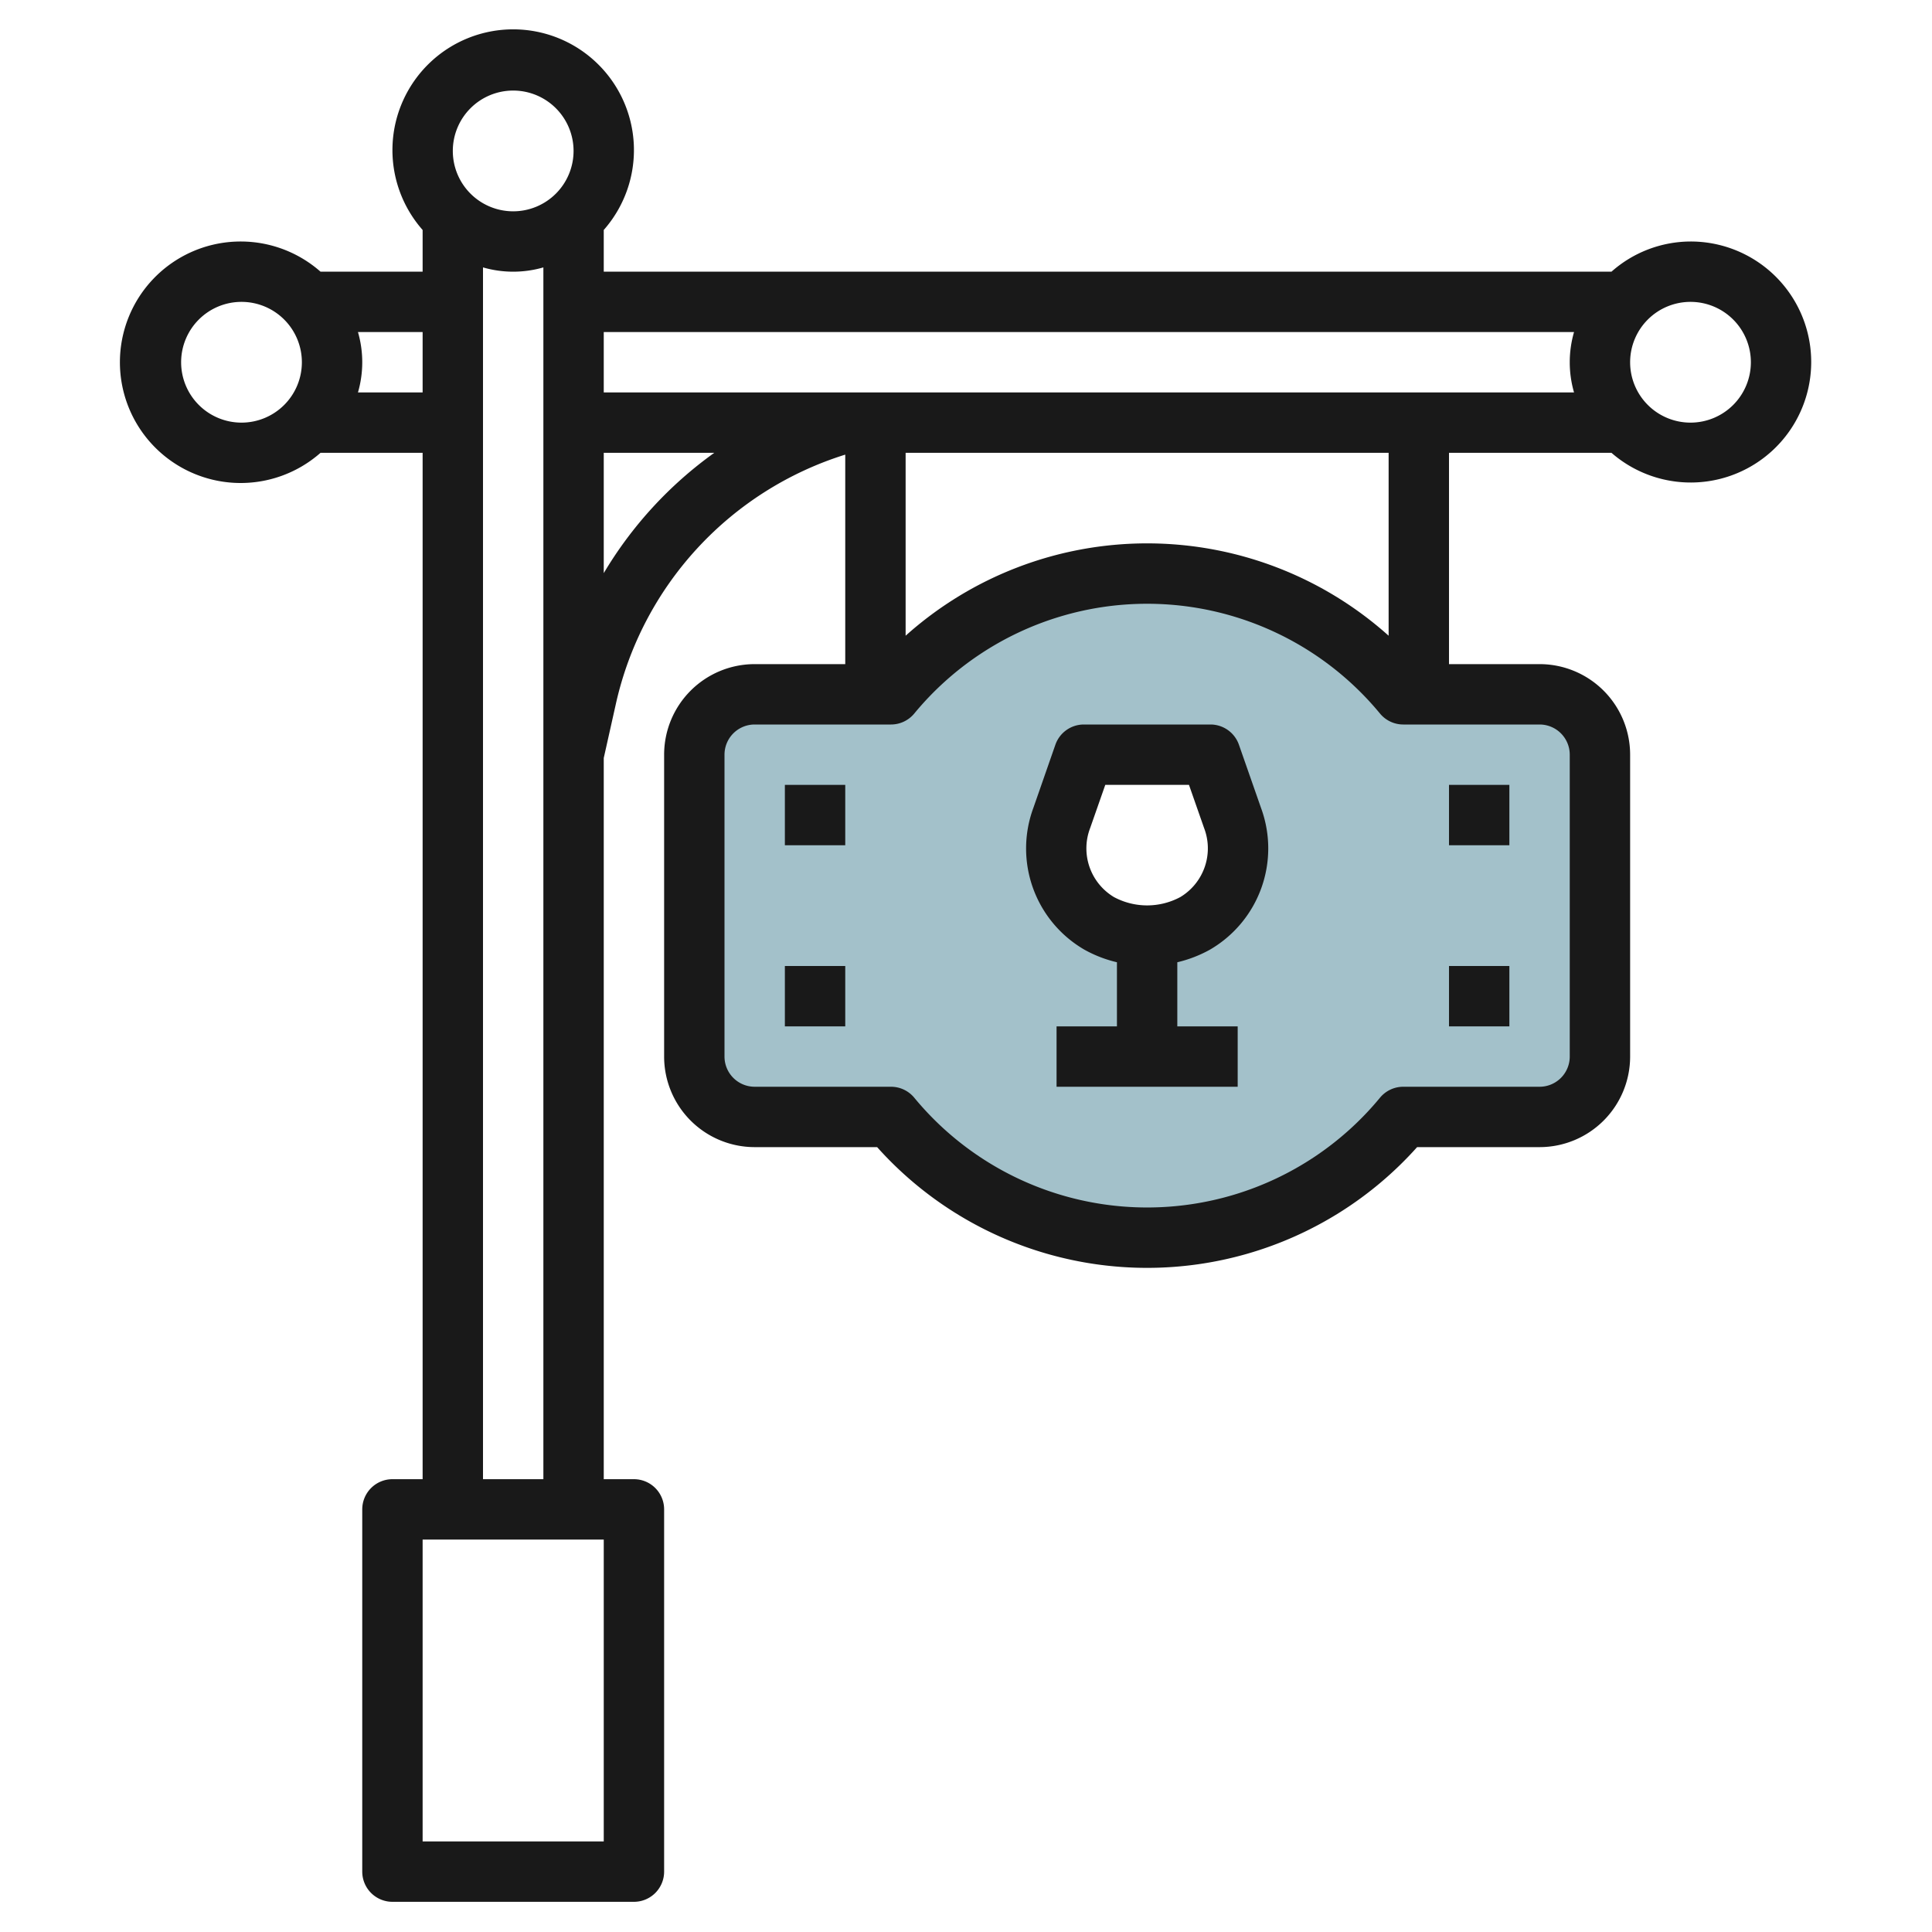
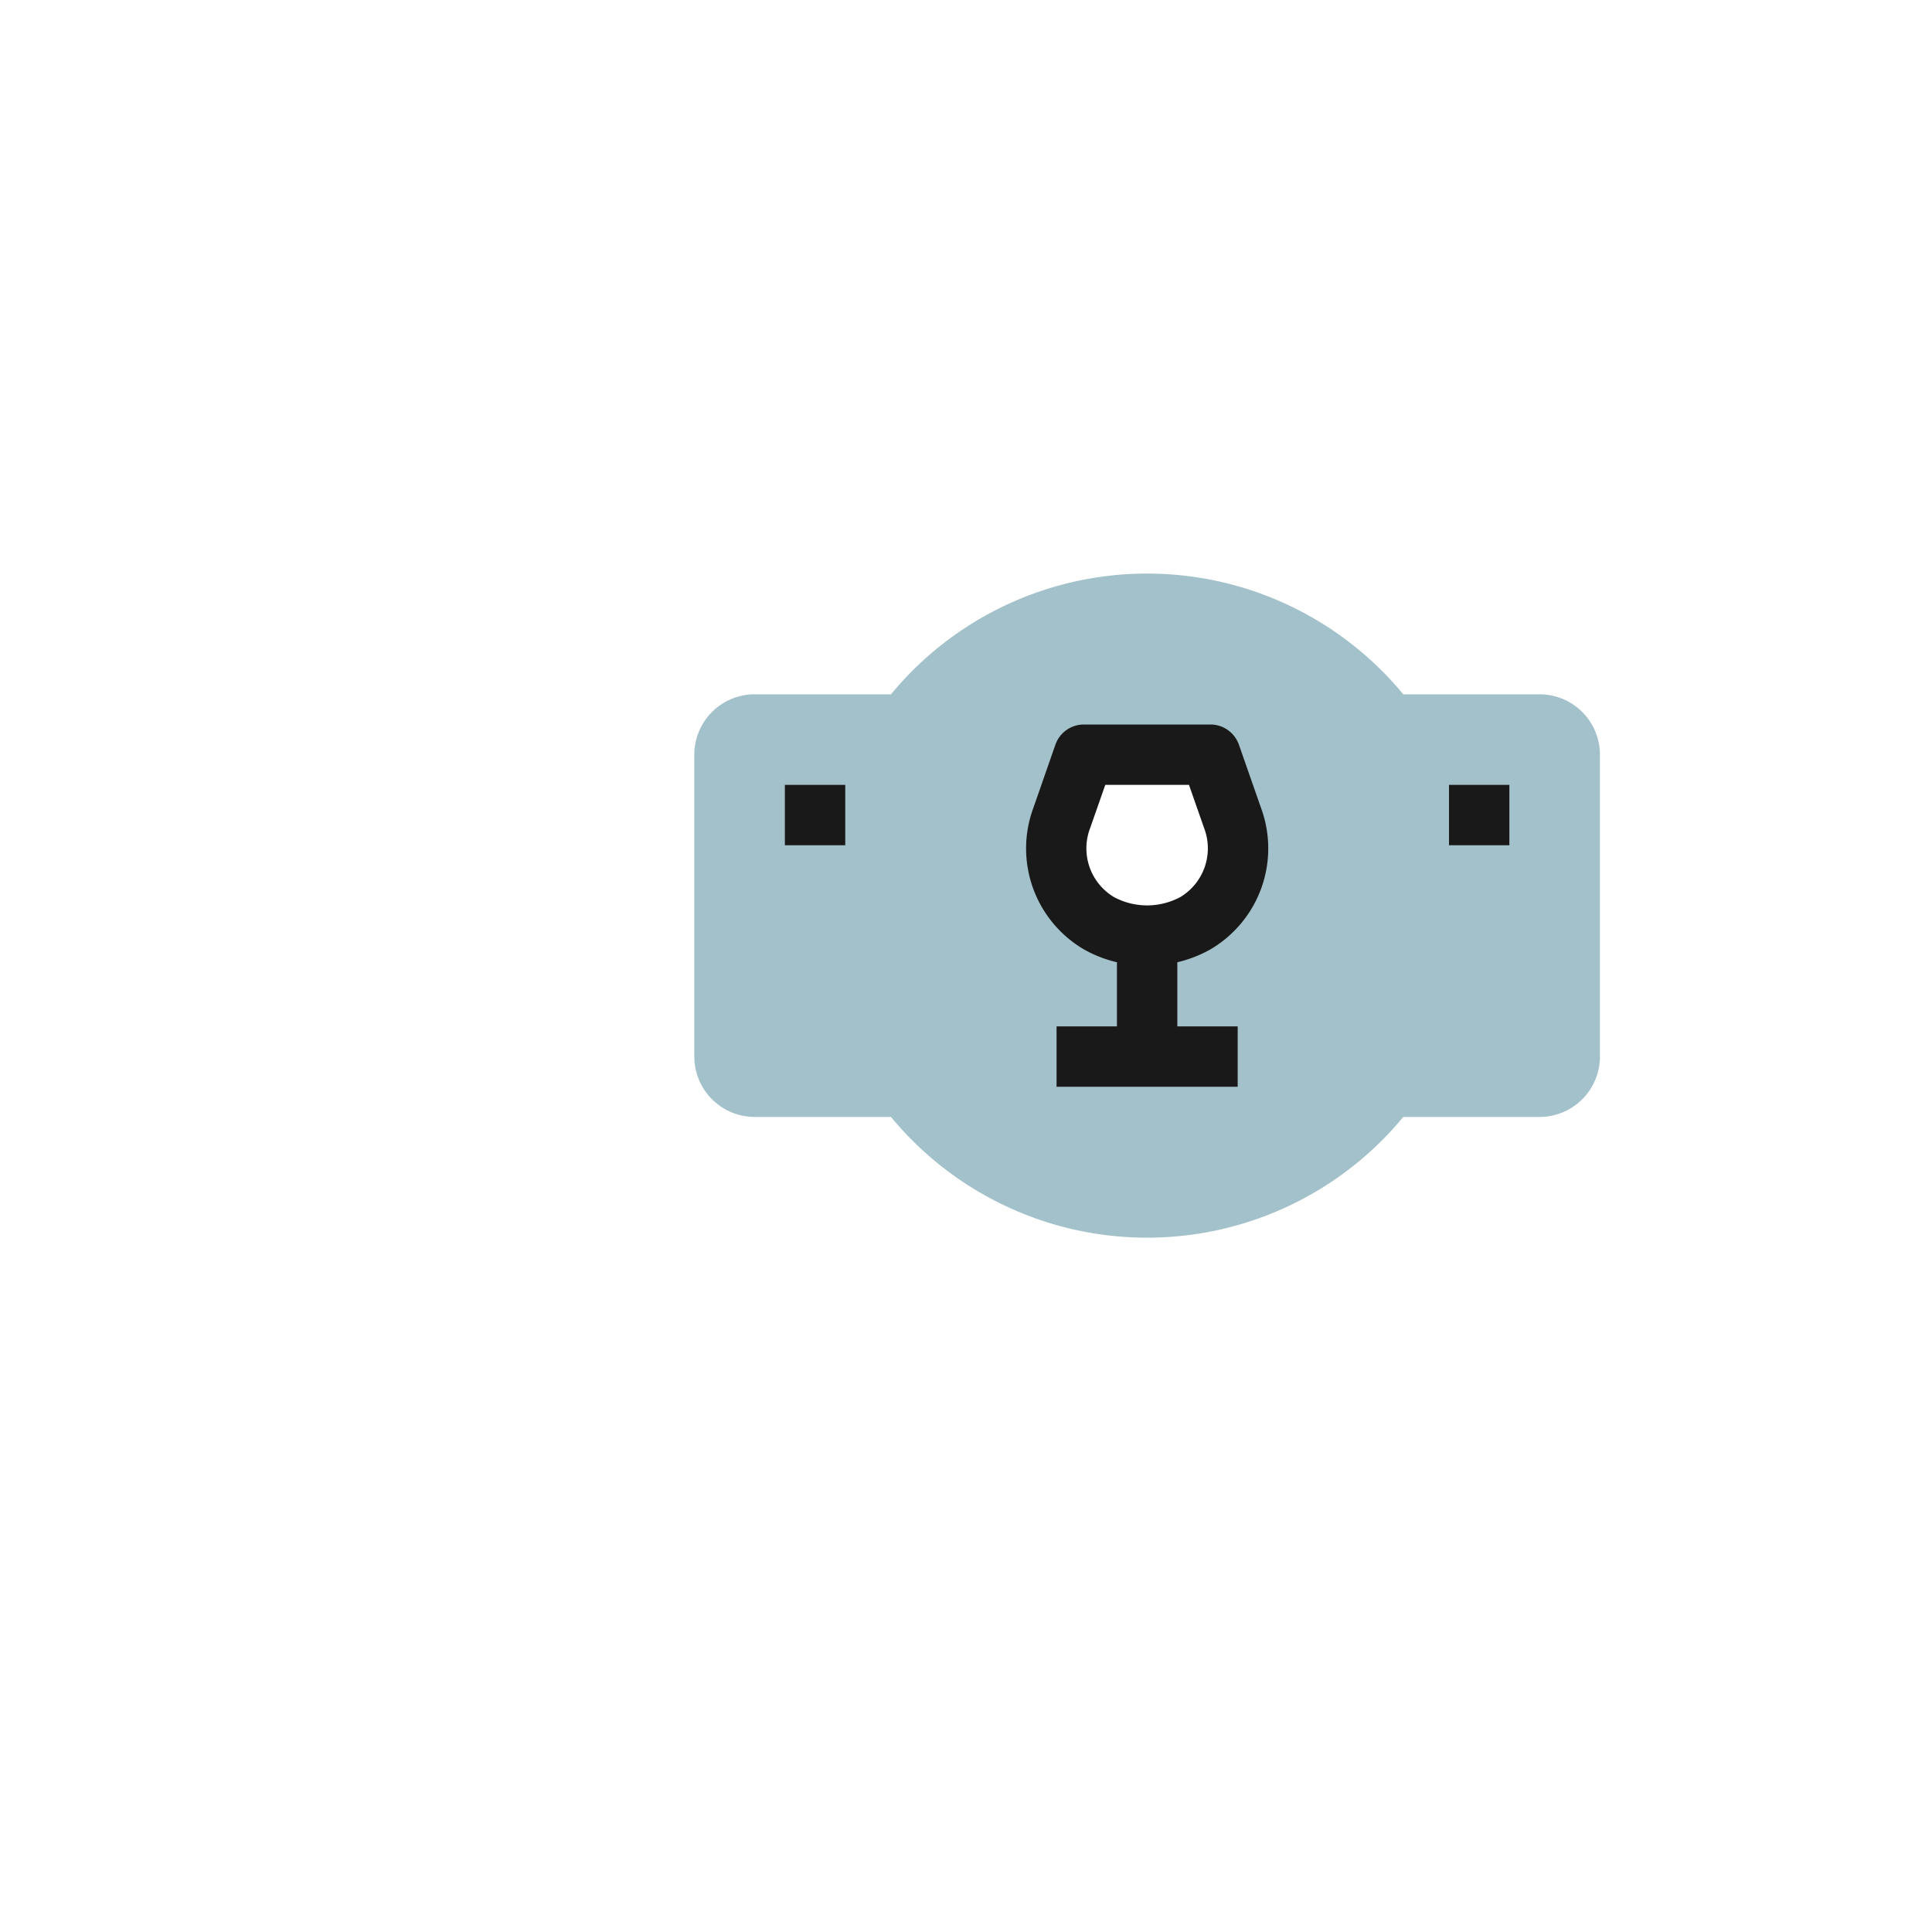
<svg xmlns="http://www.w3.org/2000/svg" id="Layer_3" height="512" viewBox="0 0 64 64" width="512" data-name="Layer 3">
  <path d="m51 23h-4.515a11 11 0 0 0 -16.97 0h-4.515a2 2 0 0 0 -2 2v10a2 2 0 0 0 2 2h4.515a11 11 0 0 0 16.97 0h4.515a2 2 0 0 0 2-2v-10a2 2 0 0 0 -2-2zm-11.412 7.589a3.274 3.274 0 0 1 -3.173 0 2.884 2.884 0 0 1 -1.242-3.489l.733-2.1h4.194l.733 2.1a2.884 2.884 0 0 1 -1.245 3.489z" fill="#a3c1ca" />
  <g fill="#191919">
-     <path d="m56 8a3.966 3.966 0 0 0 -2.618 1h-33.382v-1.382a4 4 0 1 0 -6 0v1.382h-3.382a4 4 0 1 0 0 6h3.382v34h-1a1 1 0 0 0 -1 1v12a1 1 0 0 0 1 1h8a1 1 0 0 0 1-1v-12a1 1 0 0 0 -1-1h-1v-23.889l.4-1.787a11.211 11.211 0 0 1 7.6-8.264v6.94h-3a3 3 0 0 0 -3 3v10a3 3 0 0 0 3 3h4.056a12 12 0 0 0 17.888 0h4.056a3 3 0 0 0 3-3v-10a3 3 0 0 0 -3-3h-3v-7h5.382a3.992 3.992 0 1 0 2.618-7zm-3.858 3a3.592 3.592 0 0 0 0 2h-32.142v-2zm-35.142-8a2 2 0 1 1 -2 2 2 2 0 0 1 2-2zm-9 11a2 2 0 1 1 2-2 2 2 0 0 1 -2 2zm3.858-1a3.592 3.592 0 0 0 0-2h2.142v2zm8.142 48h-6v-10h6zm-4-12v-40.142a3.592 3.592 0 0 0 2 0v40.142zm4-30.014v-3.986h3.662a13.209 13.209 0 0 0 -3.662 3.986zm32 6.014v10a1 1 0 0 1 -1 1h-4.515a1 1 0 0 0 -.771.363 10 10 0 0 1 -15.428 0 1 1 0 0 0 -.771-.363h-4.515a1 1 0 0 1 -1-1v-10a1 1 0 0 1 1-1h4.515a1 1 0 0 0 .771-.363 10 10 0 0 1 15.428 0 1 1 0 0 0 .771.363h4.515a1 1 0 0 1 1 1zm-6-3.941a11.99 11.99 0 0 0 -16 0v-6.059h16zm10-7.059a2 2 0 1 1 2-2 2 2 0 0 1 -2 2z" />
    <path d="m41.041 24.67a1 1 0 0 0 -.941-.67h-4.195a1 1 0 0 0 -.944.67l-.732 2.1a3.874 3.874 0 0 0 1.7 4.693 4.186 4.186 0 0 0 1.071.413v2.124h-2v2h6v-2h-2v-2.124a4.2 4.2 0 0 0 1.075-.414 3.878 3.878 0 0 0 1.7-4.693zm-1.941 5.046a2.326 2.326 0 0 1 -2.2 0 1.881 1.881 0 0 1 -.786-2.289l.5-1.428h2.772l.5 1.428a1.882 1.882 0 0 1 -.786 2.289z" />
    <path d="m26 26h2v2h-2z" />
-     <path d="m26 32h2v2h-2z" />
    <path d="m48 26h2v2h-2z" />
-     <path d="m48 32h2v2h-2z" />
  </g>
</svg>